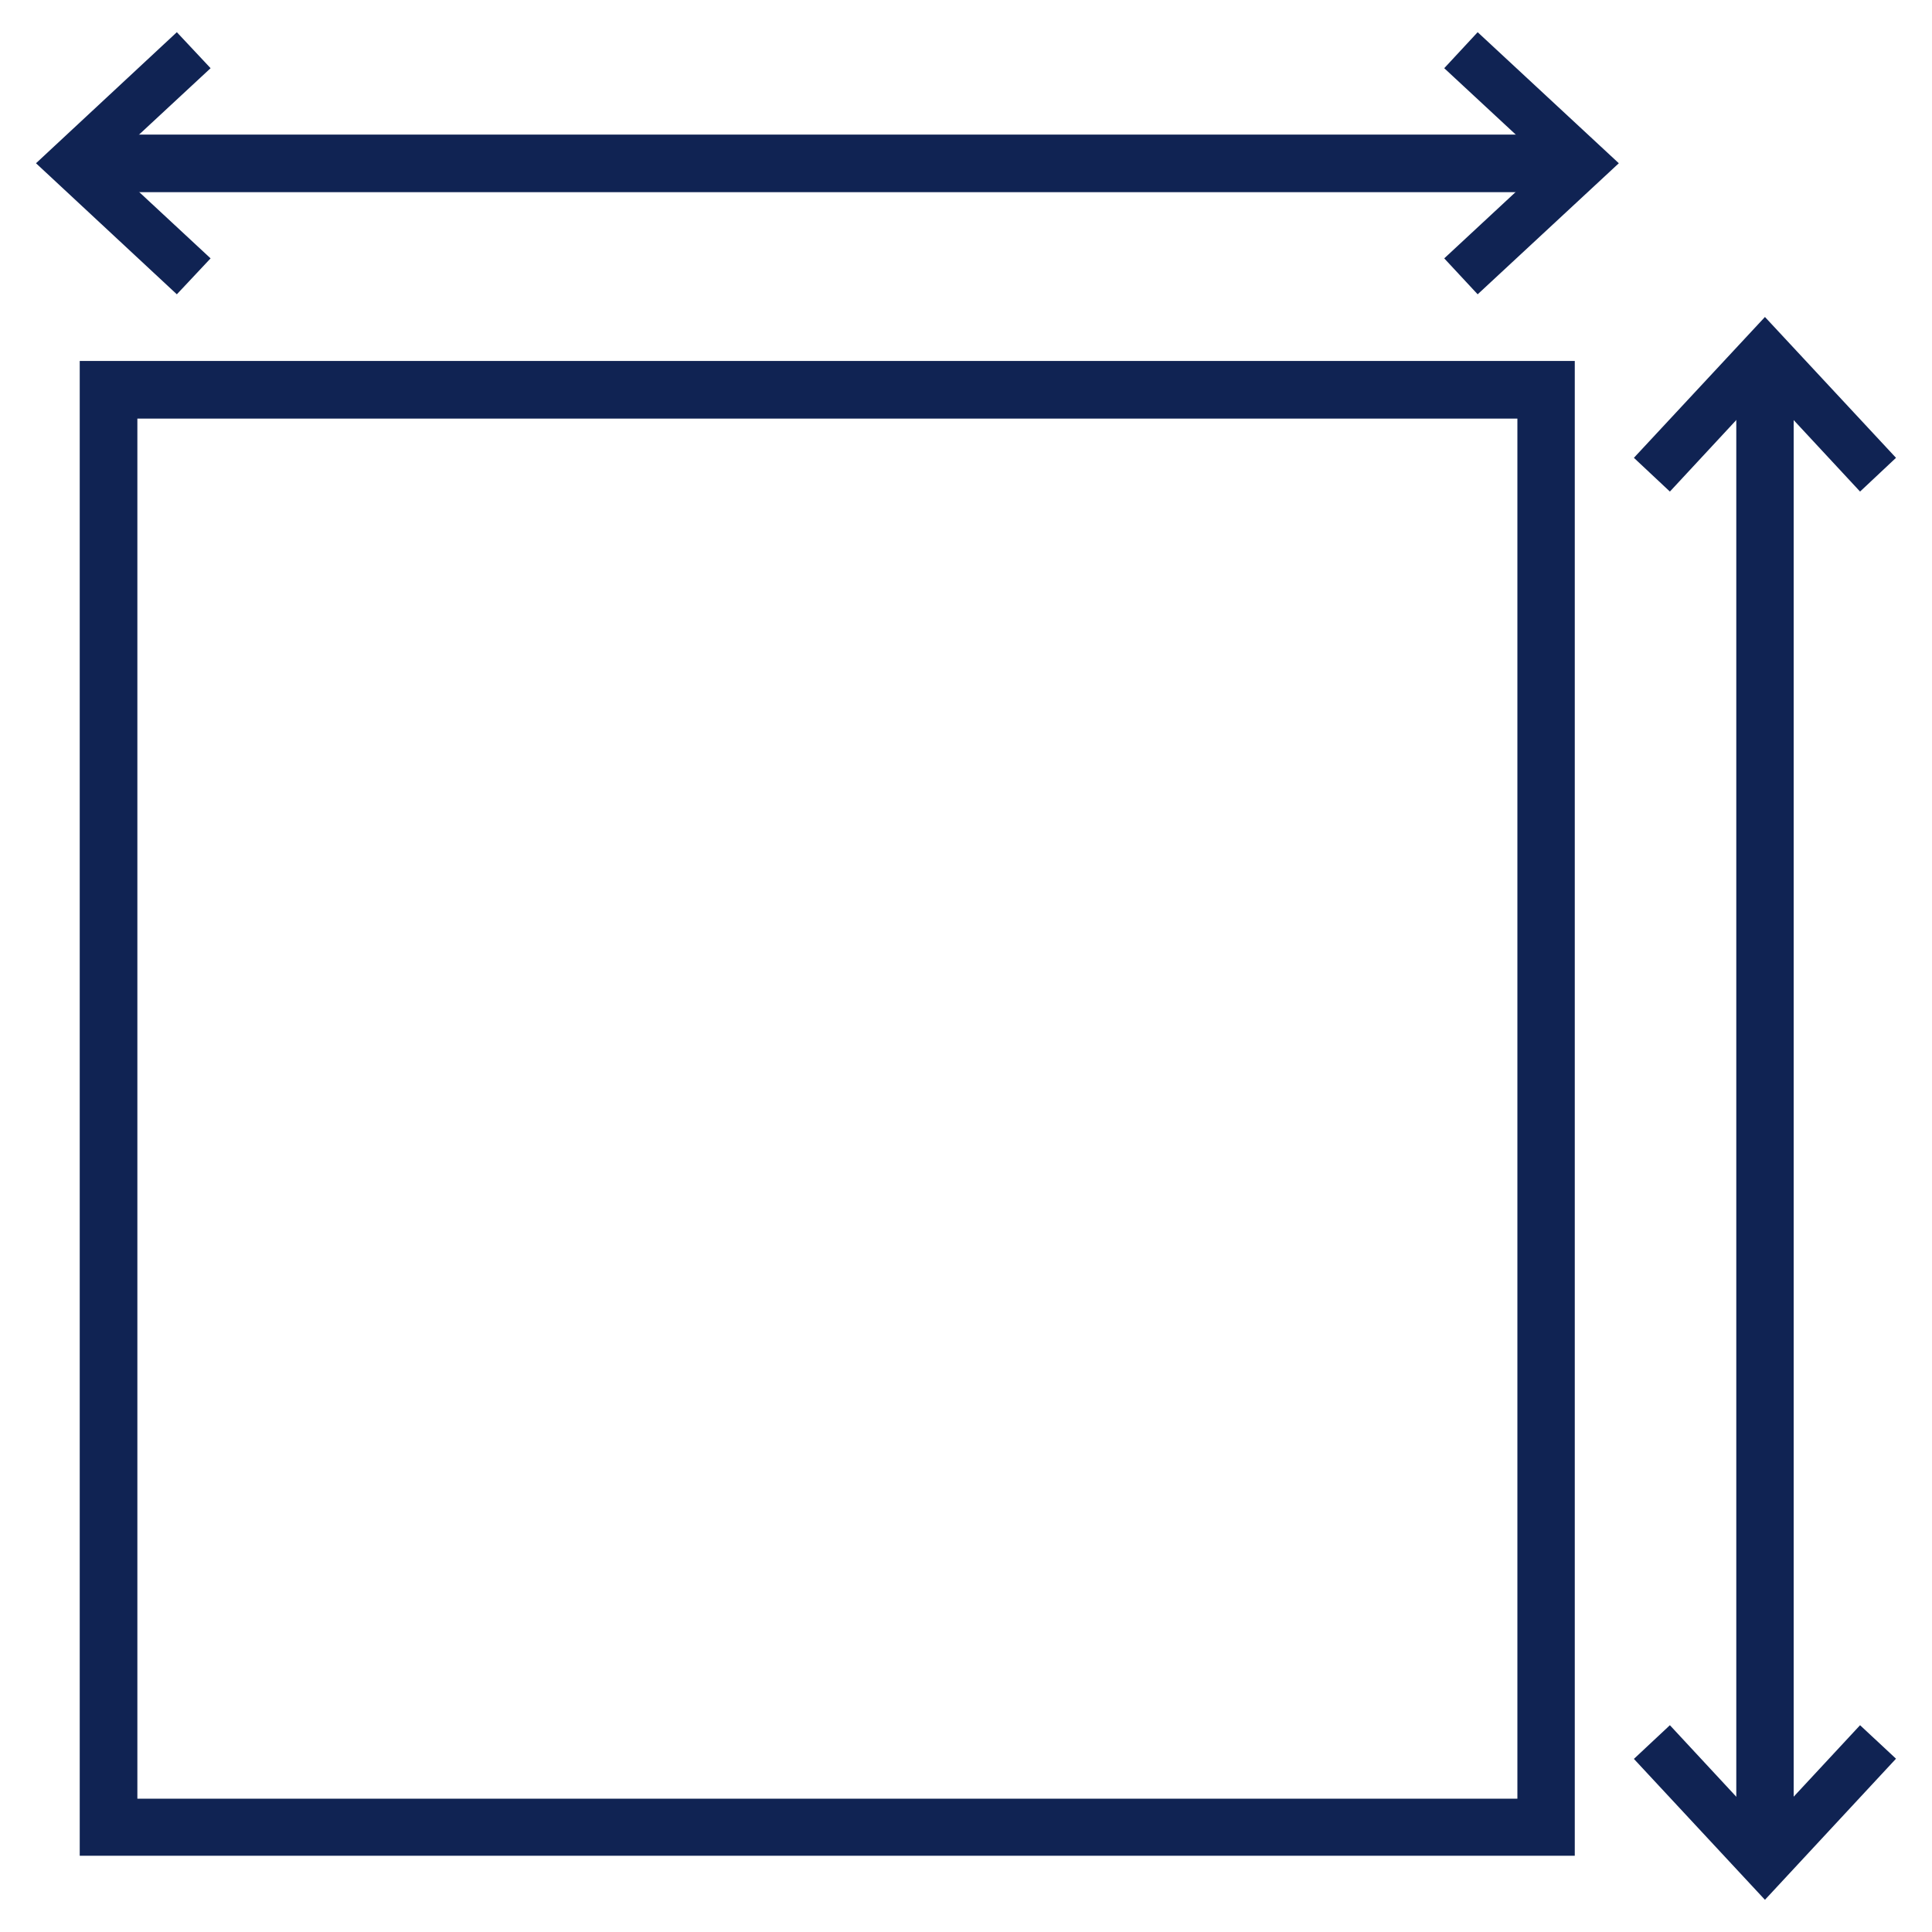
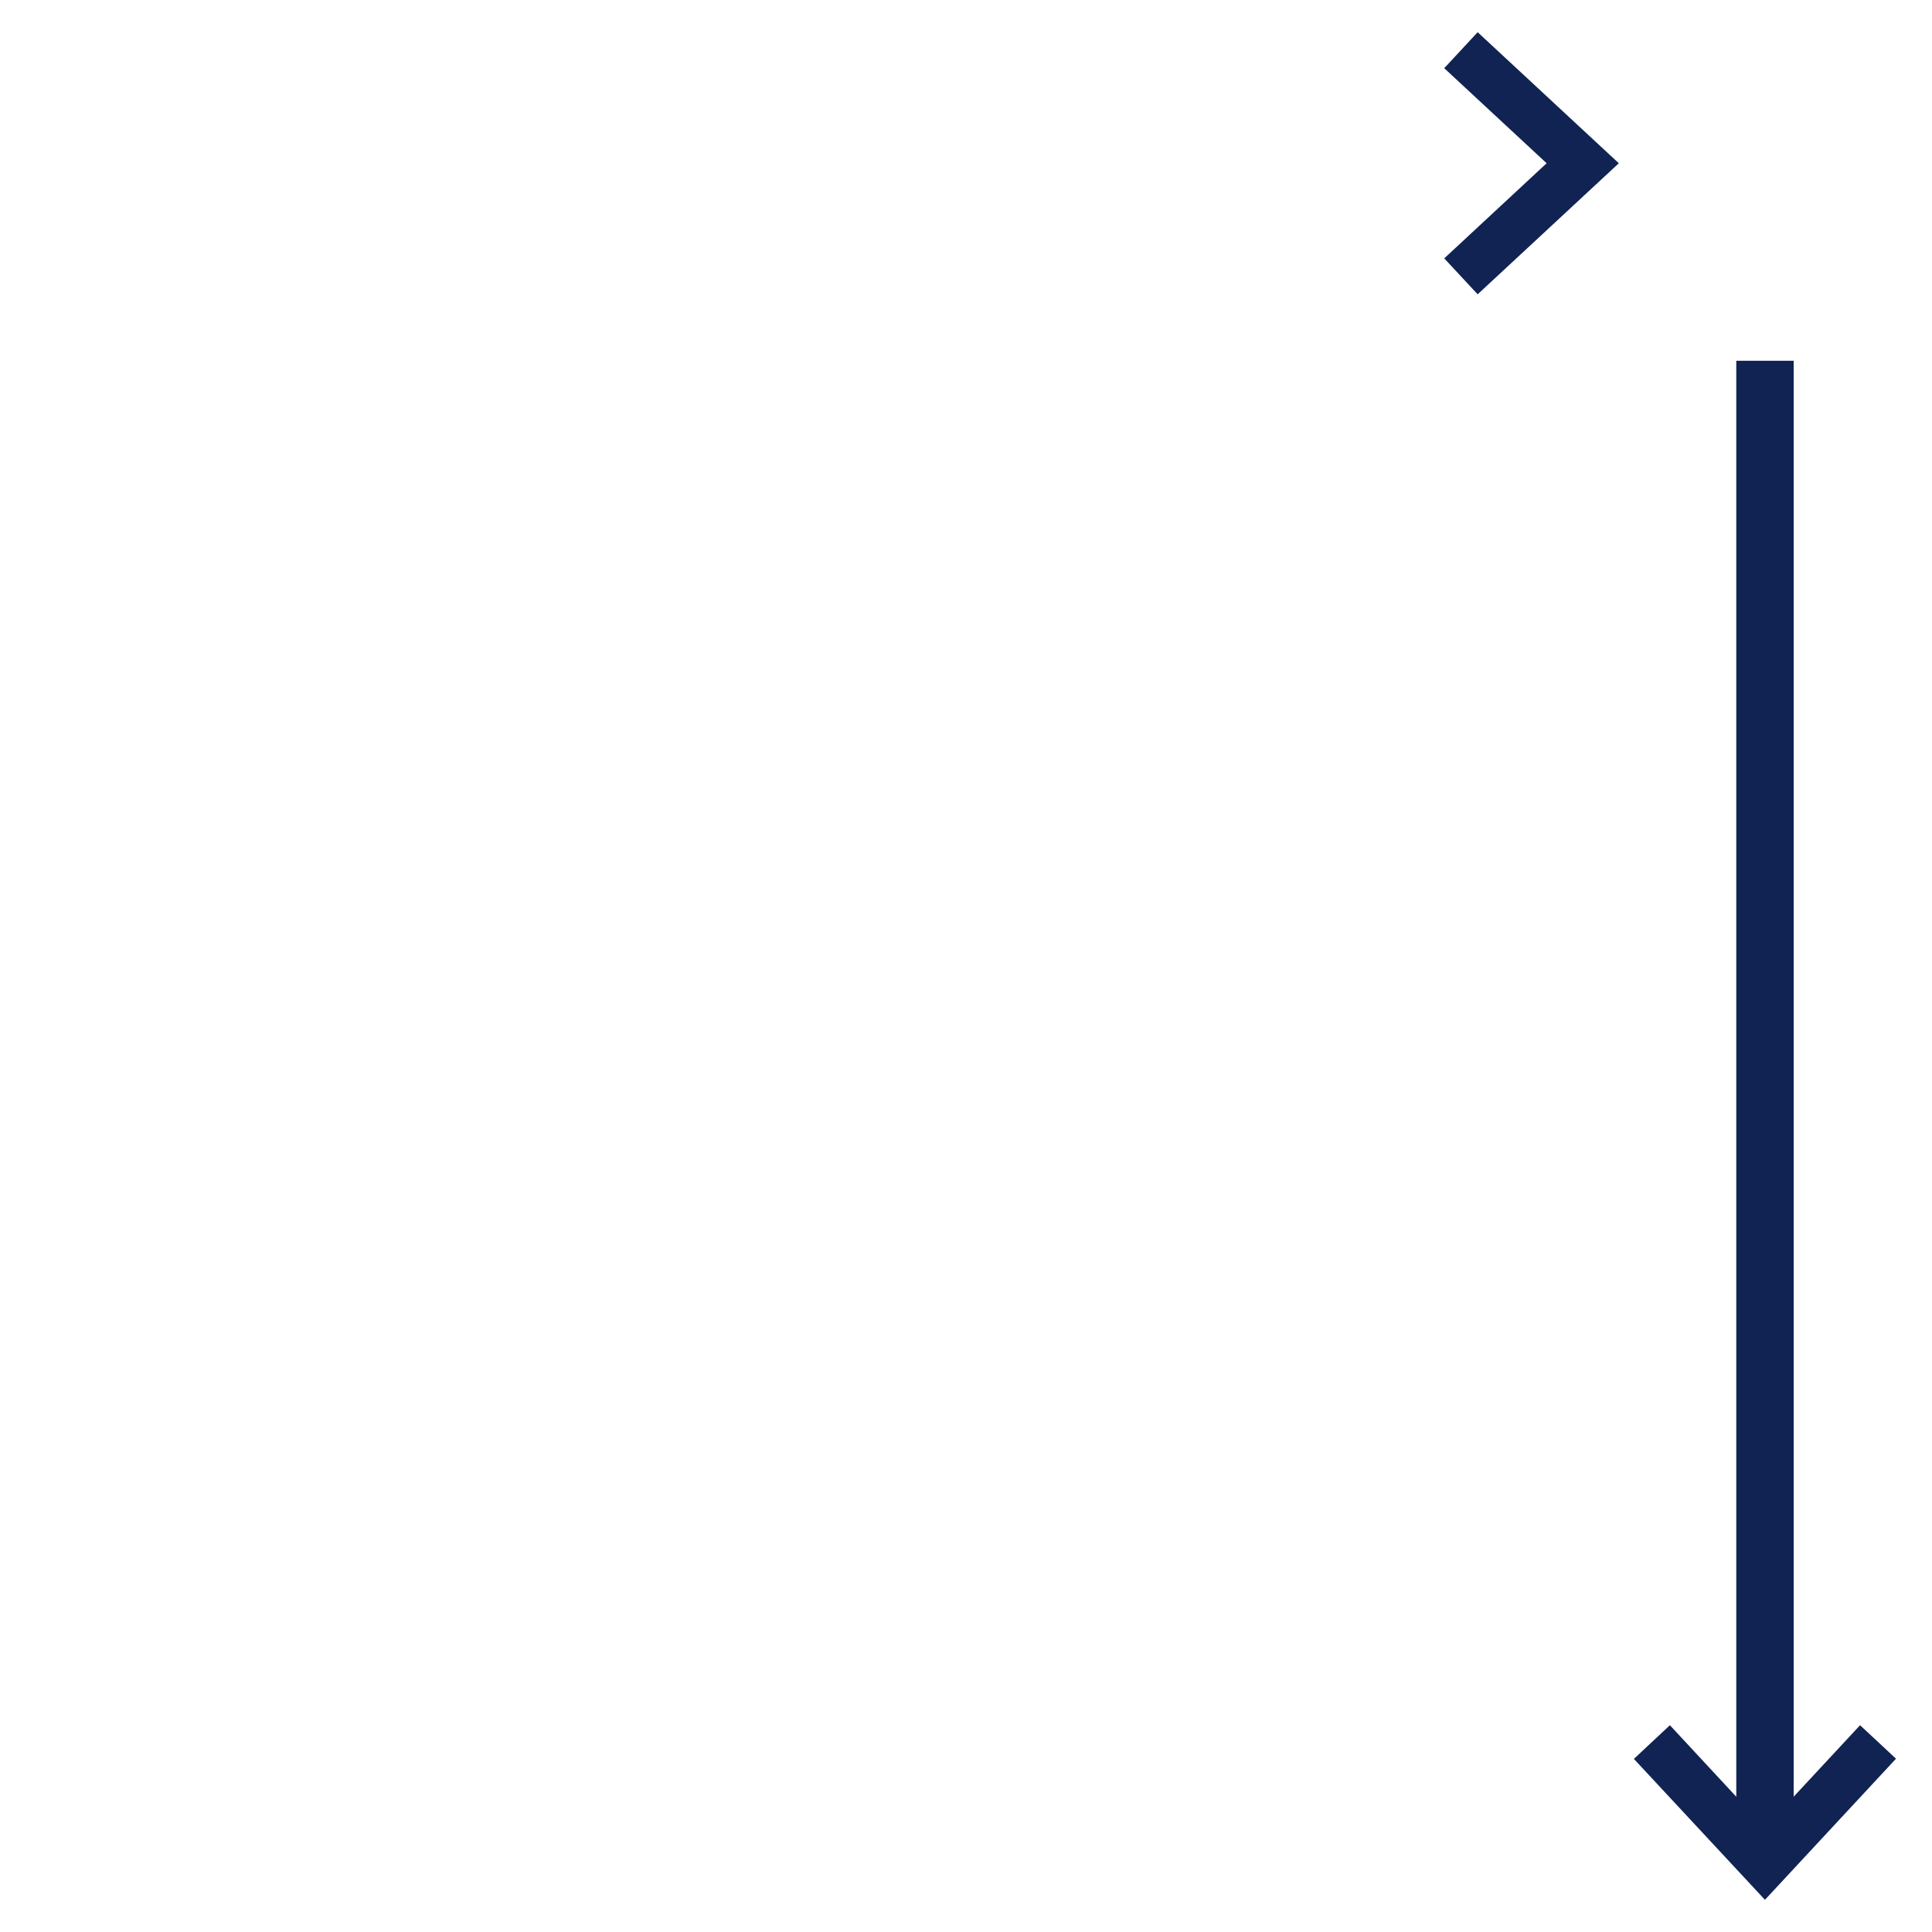
<svg xmlns="http://www.w3.org/2000/svg" width="30px" height="30px" viewBox="0 0 30 30" version="1.1">
  <g id="surface1">
    <path style=" stroke:none;fill-rule:nonzero;fill:rgb(6.275%,13.725%,32.549%);fill-opacity:1;" d="M 22.945 0.5 L 22.426 1.059 L 24.016 2.535 L 22.426 4.012 L 22.945 4.57 L 25.137 2.535 Z M 22.945 0.5 " />
-     <path style=" stroke:none;fill-rule:nonzero;fill:rgb(6.275%,13.725%,32.549%);fill-opacity:1;" d="M 2.746 0.5 L 3.27 1.059 L 1.68 2.535 L 3.27 4.012 L 2.746 4.57 L 0.559 2.535 Z M 2.746 0.5 " />
-     <path style=" stroke:none;fill-rule:nonzero;fill:rgb(6.275%,13.725%,32.549%);fill-opacity:1;" d="M 1.254 2.09 L 24.469 2.09 L 24.469 2.984 L 1.254 2.984 Z M 1.254 2.09 " />
-     <path style=" stroke:none;fill-rule:nonzero;fill:rgb(6.275%,13.725%,32.549%);fill-opacity:1;" d="M 23.562 6.5 L 23.562 27.93 L 2.133 27.93 L 2.133 6.5 L 23.562 6.5 M 24.453 5.605 L 1.238 5.605 L 1.238 28.816 L 24.453 28.816 L 24.453 5.602 Z M 24.453 5.605 " />
-     <path style=" stroke:none;fill-rule:nonzero;fill:rgb(6.275%,13.725%,32.549%);fill-opacity:1;" d="M 25.371 7.109 L 25.93 7.633 L 27.406 6.043 L 28.883 7.633 L 29.441 7.109 L 27.406 4.922 Z M 25.371 7.109 " />
    <path style=" stroke:none;fill-rule:nonzero;fill:rgb(6.275%,13.725%,32.549%);fill-opacity:1;" d="M 25.371 27.312 L 25.93 26.789 L 27.406 28.379 L 28.883 26.789 L 29.441 27.309 L 27.406 29.5 Z M 25.371 27.312 " />
    <path style=" stroke:none;fill-rule:nonzero;fill:rgb(6.275%,13.725%,32.549%);fill-opacity:1;" d="M 26.961 5.602 L 27.852 5.602 L 27.852 28.82 L 26.961 28.82 Z M 26.961 5.602 " />
  </g>
</svg>